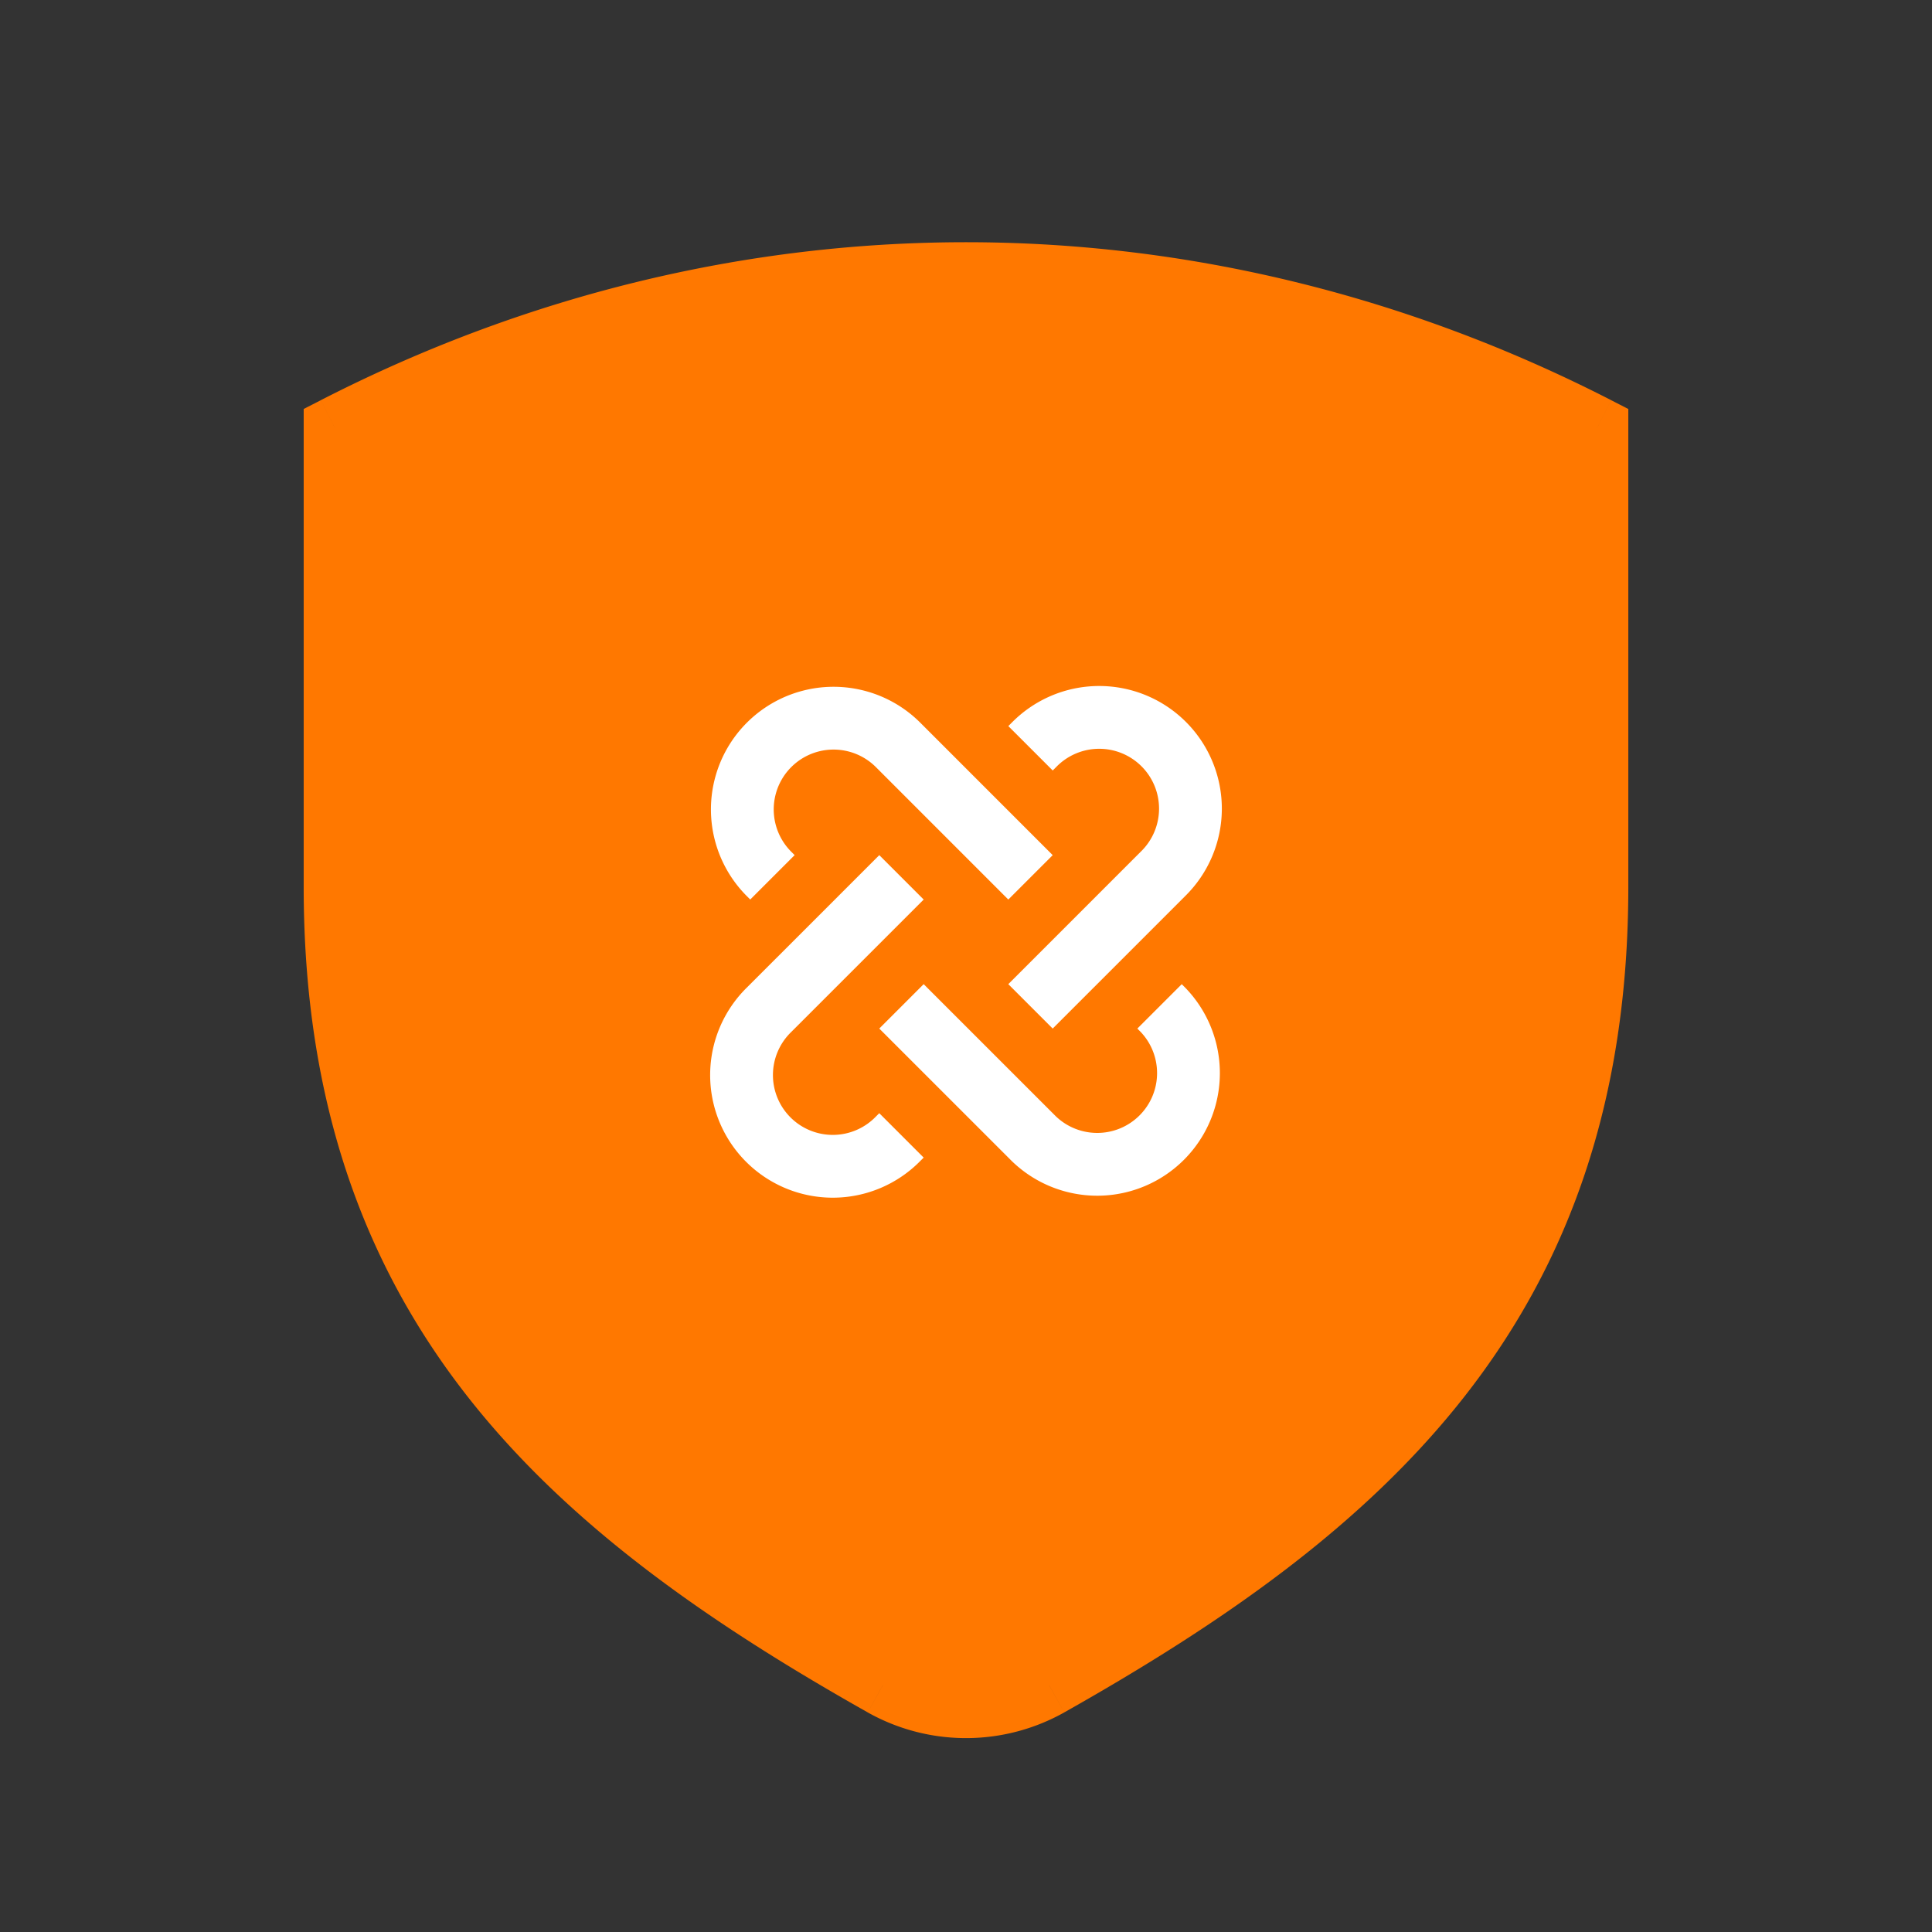
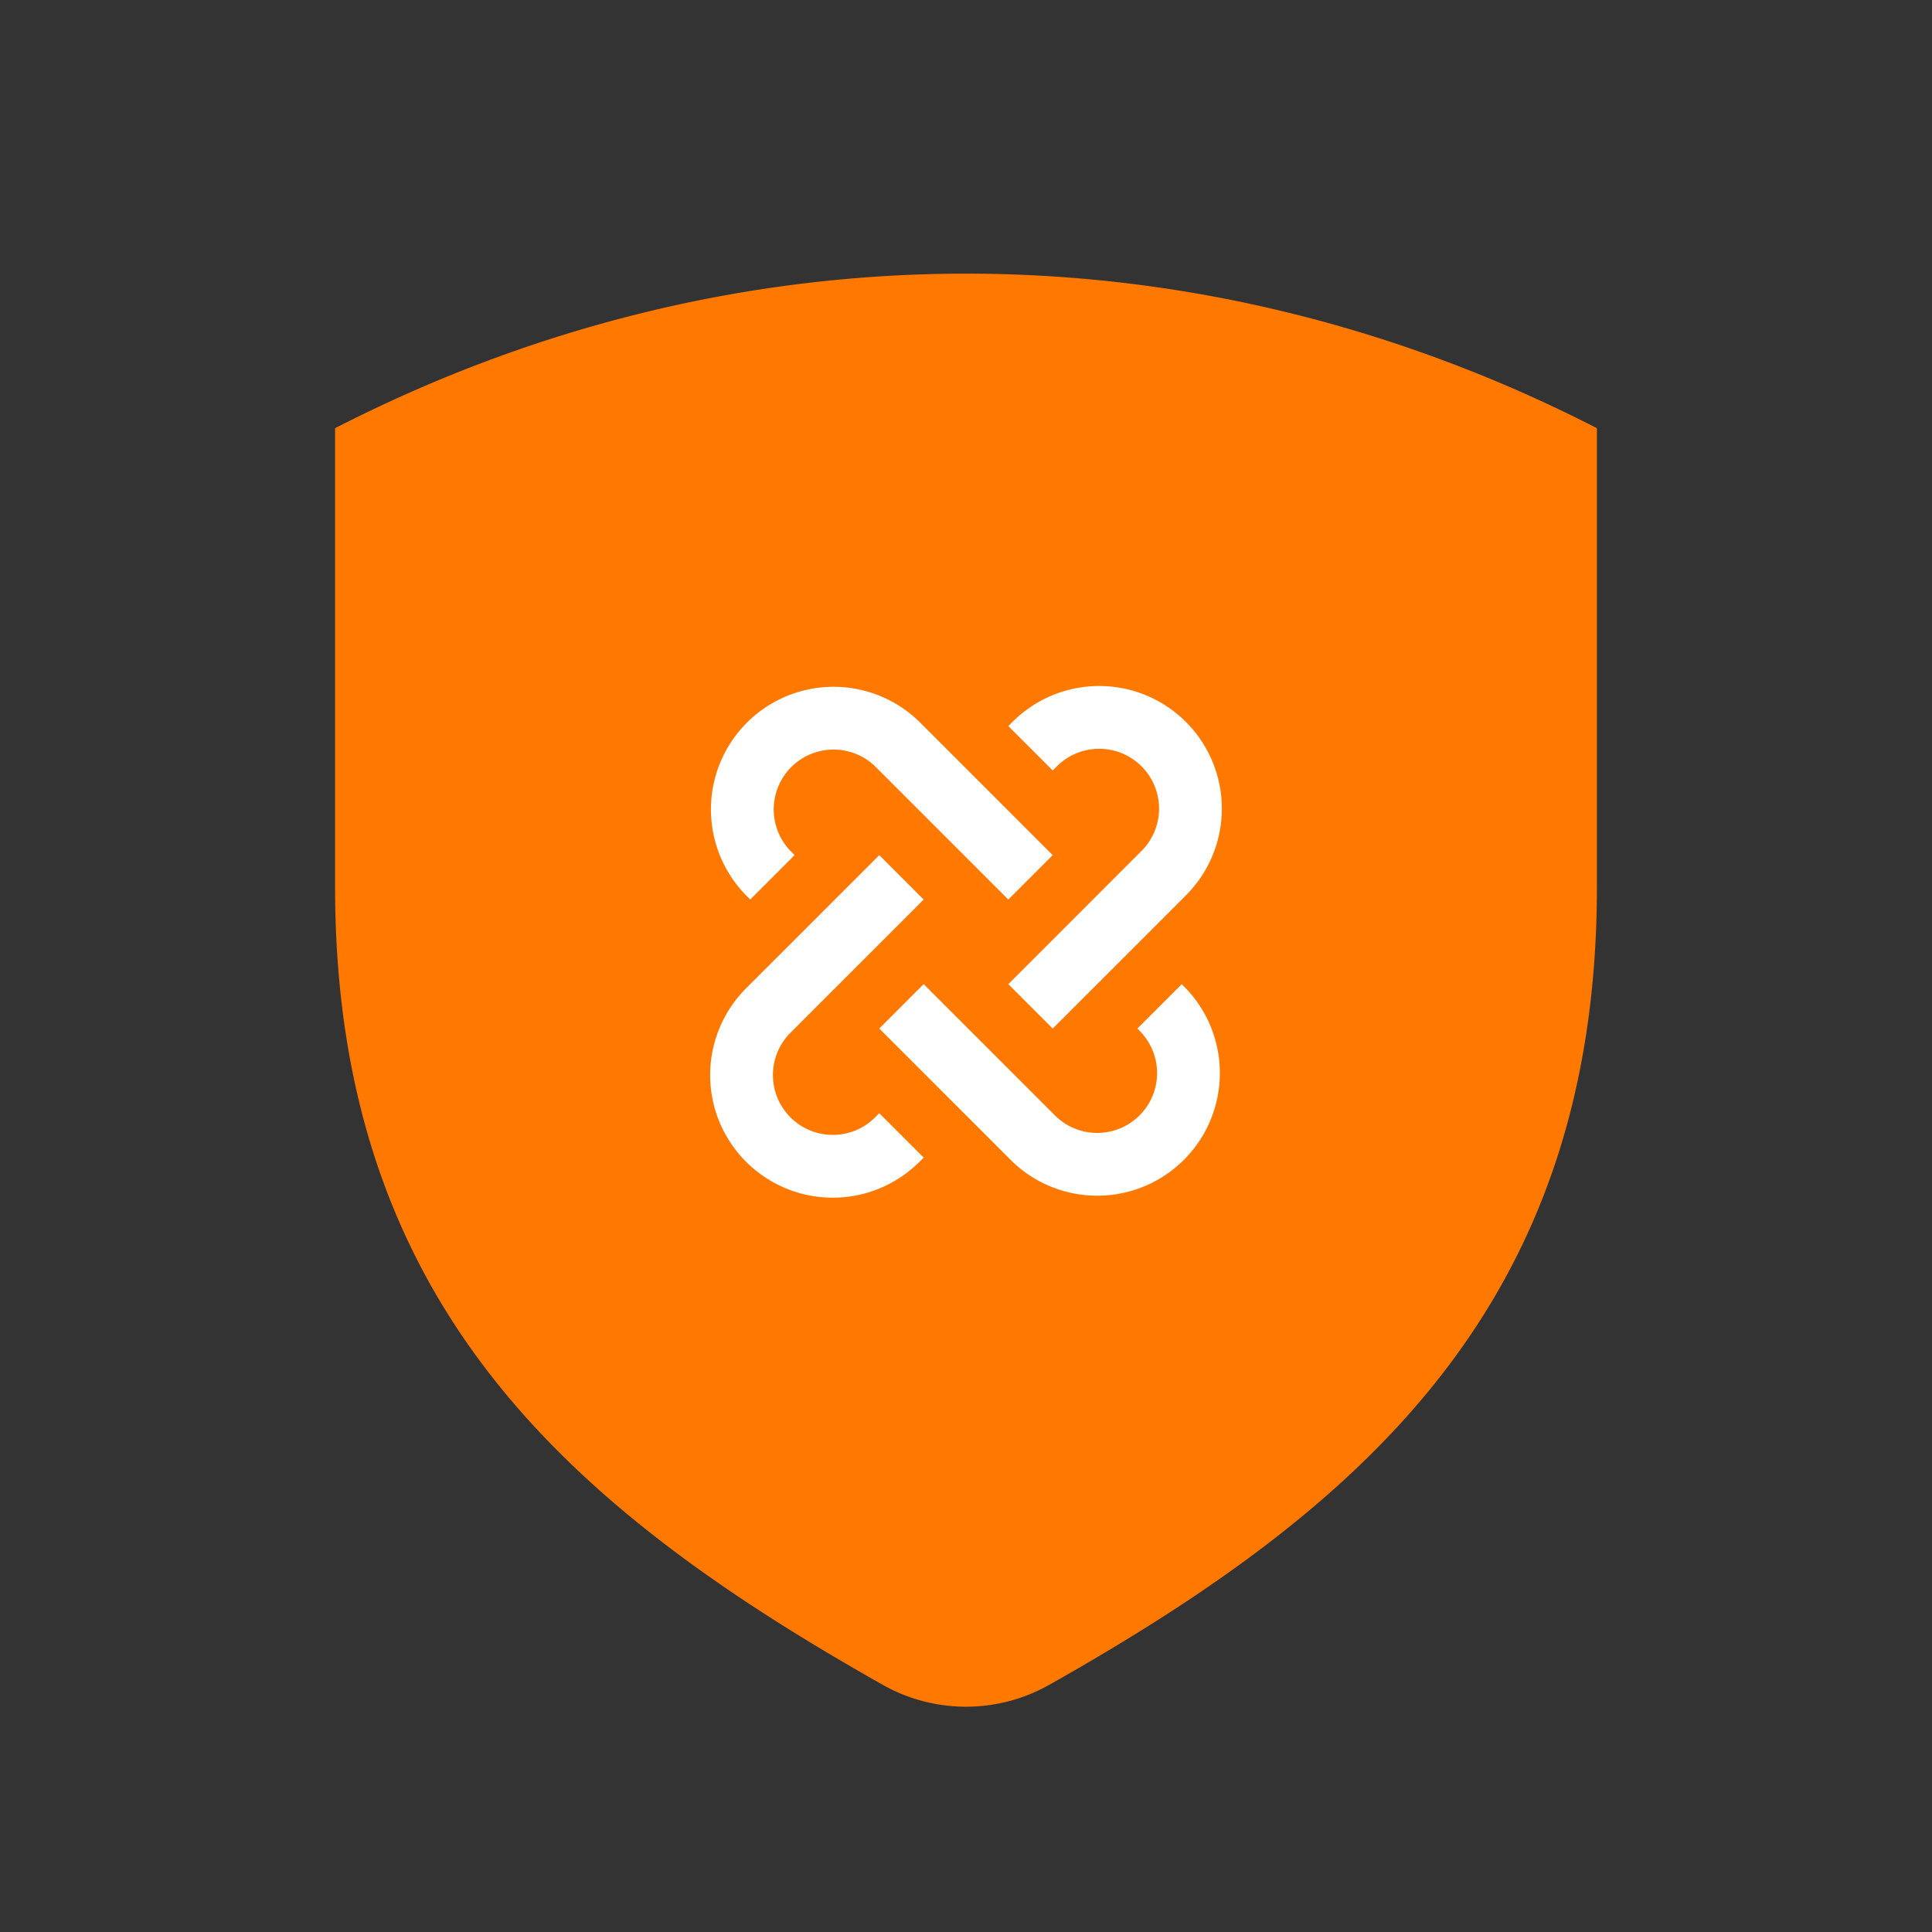
<svg xmlns="http://www.w3.org/2000/svg" fill="none" height="80" width="80">
  <rect width="100%" height="100%" fill="#333333" stroke="none" />
-   <path d="M13.875 17.73v18.992c0 17.294 9.709 25.724 22.688 33.049a7.014 7.014 0 006.874 0c12.98-7.325 22.688-15.755 22.688-33.05V17.73c-16.631-8.533-35.618-8.533-52.25 0z" fill="#ff7800" />
-   <path d="M13.875 17.73l-.593-1.157-.707.362v.795zm22.688 52.04l-.639 1.133.006.003zm29.562-52.04h1.3v-.795l-.707-.362zM43.437 69.77l.633 1.136.006-.003zM31.846 30.846l-.92-.919zm0 5.343l-.92.92zm16.309 5.624l.919-.92zm-16.31 0l-.919-.92zm5.343 5.343l.92.919zm10.966-16.31l.92-.919zm0 5.343l.92.92zm-10.966-5.343l-.92.92zM12.575 17.73v18.992h2.6V17.73zm0 18.992c0 8.919 2.514 15.636 6.752 21.063 4.21 5.389 10.061 9.429 16.597 13.118l1.278-2.265c-6.443-3.636-11.935-7.473-15.826-12.454-3.86-4.942-6.201-11.088-6.201-19.462zm52.25-18.992v18.992h2.6V17.73zm0 18.992c0 8.374-2.34 14.52-6.201 19.462-3.89 4.981-9.383 8.818-15.826 12.454l1.278 2.265c6.536-3.689 12.388-7.73 16.597-13.118 4.239-5.427 6.752-12.144 6.752-21.063zm1.893-20.15c-17.004-8.723-36.432-8.723-53.436 0l1.186 2.314c16.26-8.341 34.805-8.341 51.064 0zM35.93 70.907a8.315 8.315 0 008.14 0l-1.267-2.27a5.715 5.715 0 01-5.606 0zM47.235 35.27l-5.483 5.483 1.839 1.838 5.483-5.483zm-14.47 7.462l5.483-5.483-1.838-1.839-5.484 5.484zm3.645 3.364l-.141.14 1.838 1.839.141-.14zm7.18-14.19l.141-.14-1.838-1.839-.14.14zm.141 14.33l-5.483-5.483-1.838 1.839 5.483 5.483zm-7.462-14.47l5.483 5.483 1.839-1.839-5.484-5.483zm-3.364 3.644l-.14-.14-1.839 1.838.14.14zm14.19 7.182l.14.14 1.839-1.838-.14-.141zM30.926 29.926a5.078 5.078 0 000 7.181l1.839-1.838a2.478 2.478 0 010-3.504zm16.31 16.31a2.478 2.478 0 01-3.505 0l-1.838 1.838a5.078 5.078 0 007.18 0zm1.838 1.838a5.078 5.078 0 000-7.181l-1.839 1.838a2.478 2.478 0 010 3.504zm-16.31-1.839a2.478 2.478 0 010-3.504l-1.838-1.838a5.078 5.078 0 000 7.18zm-1.838 1.839a5.078 5.078 0 007.181 0l-1.838-1.839a2.478 2.478 0 01-3.504 0zm16.31-16.31a2.478 2.478 0 010 3.505l1.838 1.838a5.078 5.078 0 000-7.18zm-14.471 0a2.478 2.478 0 013.504 0l1.838-1.838a5.078 5.078 0 00-7.18 0zm16.309-1.838a5.078 5.078 0 00-7.181 0l1.838 1.839a2.478 2.478 0 013.504 0z" fill="#ff7800" />
+   <path d="M13.875 17.73v18.992c0 17.294 9.709 25.724 22.688 33.049a7.014 7.014 0 006.874 0c12.98-7.325 22.688-15.755 22.688-33.05V17.73c-16.631-8.533-35.618-8.533-52.25 0" fill="#ff7800" />
  <path d="M42.671 41.671l5.483-5.483a3.778 3.778 0 10-5.342-5.343l-.14.14m-5.343 5.344l-5.484 5.483a3.778 3.778 0 105.343 5.342l.14-.14m0-5.343l5.484 5.483a3.778 3.778 0 005.342-5.342l-.14-.14m-5.343-5.343l-5.483-5.484a3.778 3.778 0 10-5.343 5.343l.14.14" stroke="#fff" stroke-width="2.6" />
</svg>